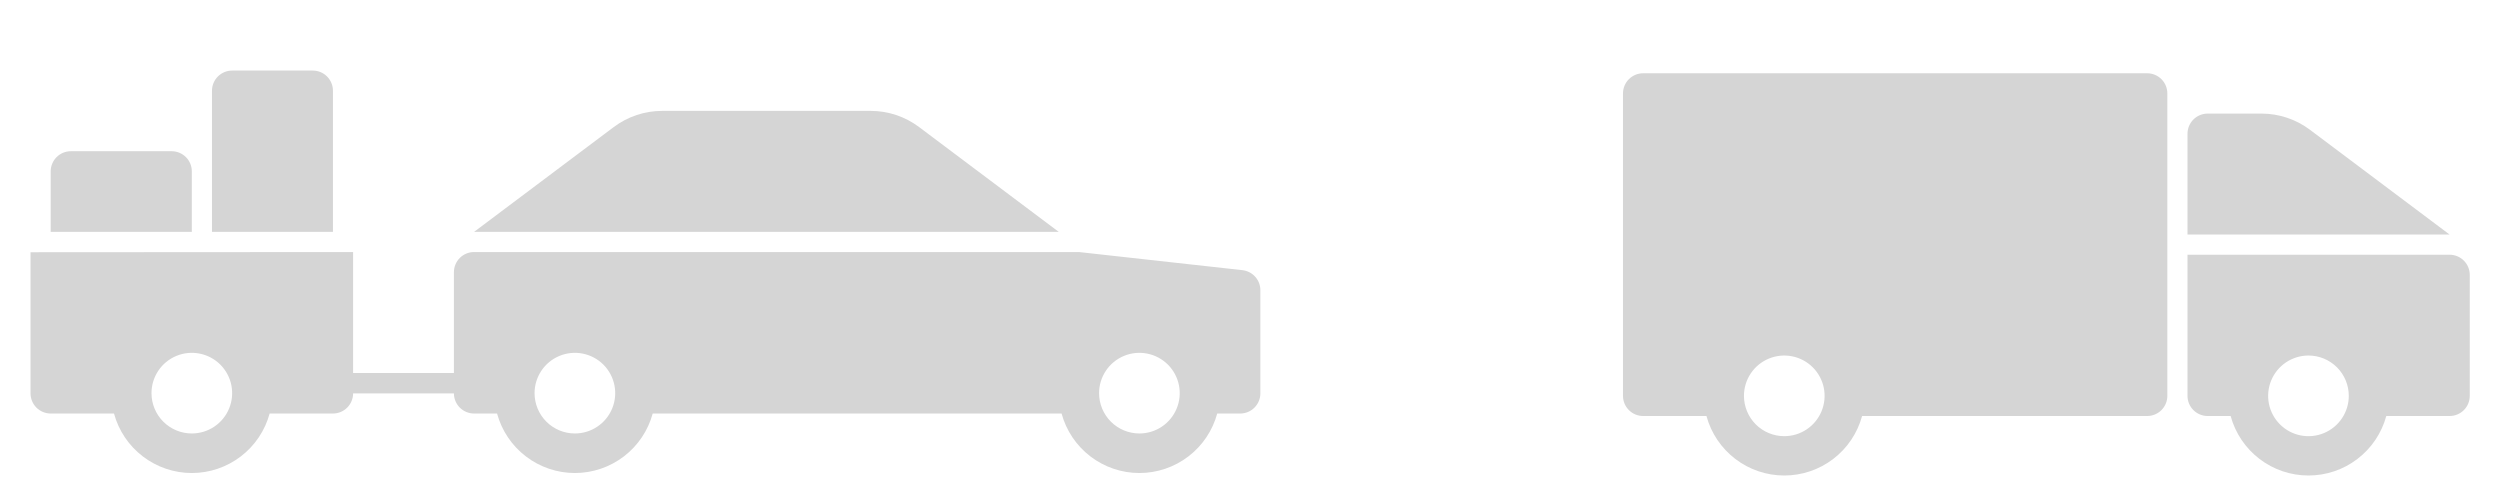
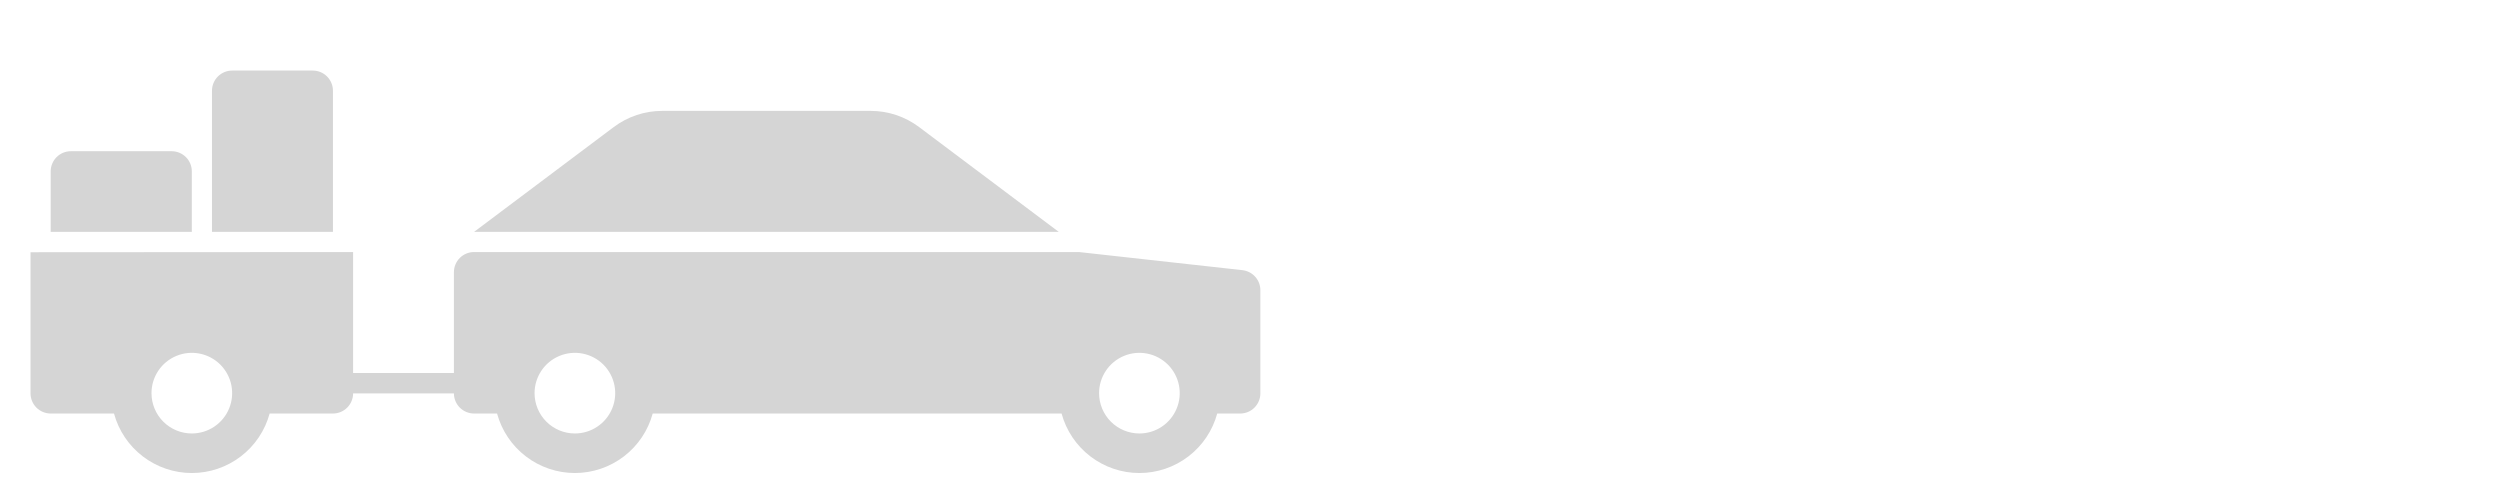
<svg xmlns="http://www.w3.org/2000/svg" width="124" height="25" viewBox="0 0 124 25" fill="none">
  <path d="M32.844 5.5H43.184C44.05 5.5 44.892 5.781 45.584 6.3L52.514 11.501H23.514L30.444 6.3C31.137 5.781 31.979 5.5 32.844 5.5ZM10.514 4.5V11.501H16.514V4.5C16.514 4.235 16.409 3.981 16.221 3.793C16.034 3.606 15.78 3.5 15.514 3.5H11.514C11.249 3.5 10.995 3.606 10.807 3.793C10.62 3.981 10.514 4.235 10.514 4.5ZM2.514 8.5V11.501H9.514V8.5C9.514 8.235 9.409 7.981 9.222 7.793C9.034 7.606 8.78 7.5 8.514 7.5H3.514C3.249 7.5 2.995 7.606 2.807 7.793C2.62 7.981 2.514 8.235 2.514 8.5ZM17.514 12.501V18.5H22.514V13.501C22.514 13.235 22.62 12.981 22.807 12.793C22.995 12.606 23.249 12.501 23.514 12.501H53.514L61.624 13.4C61.87 13.428 62.097 13.545 62.261 13.73C62.426 13.914 62.516 14.153 62.514 14.4V19.511C62.514 19.776 62.409 20.03 62.221 20.218C62.034 20.405 61.78 20.511 61.514 20.511H60.374C60.144 21.358 59.641 22.106 58.944 22.639C58.246 23.172 57.392 23.462 56.514 23.462C55.636 23.462 54.783 23.172 54.085 22.639C53.387 22.106 52.885 21.358 52.654 20.511H32.374C32.144 21.358 31.641 22.106 30.944 22.639C30.246 23.172 29.392 23.462 28.514 23.462C27.636 23.462 26.783 23.172 26.085 22.639C25.387 22.106 24.885 21.358 24.654 20.511H23.514C23.249 20.511 22.995 20.405 22.807 20.218C22.62 20.03 22.514 19.776 22.514 19.511H17.514C17.514 19.776 17.409 20.03 17.221 20.218C17.034 20.405 16.78 20.511 16.514 20.511H13.374C13.144 21.358 12.641 22.106 11.944 22.639C11.246 23.172 10.393 23.462 9.514 23.462C8.636 23.462 7.783 23.172 7.085 22.639C6.387 22.106 5.885 21.358 5.654 20.511H2.514C2.249 20.511 1.995 20.405 1.807 20.218C1.62 20.03 1.514 19.776 1.514 19.511V12.511L17.514 12.501ZM56.514 21.5C56.91 21.5 57.297 21.383 57.626 21.163C57.954 20.944 58.211 20.631 58.362 20.266C58.514 19.9 58.553 19.498 58.476 19.11C58.399 18.722 58.208 18.366 57.929 18.086C57.649 17.807 57.293 17.616 56.905 17.539C56.517 17.462 56.114 17.501 55.749 17.653C55.384 17.804 55.071 18.06 54.852 18.389C54.632 18.718 54.514 19.105 54.514 19.5C54.514 20.031 54.725 20.54 55.1 20.915C55.475 21.29 55.984 21.5 56.514 21.5ZM28.514 21.5C28.91 21.5 29.297 21.383 29.625 21.163C29.954 20.944 30.211 20.631 30.362 20.266C30.514 19.9 30.553 19.498 30.476 19.11C30.399 18.722 30.208 18.366 29.929 18.086C29.649 17.807 29.293 17.616 28.905 17.539C28.517 17.462 28.114 17.501 27.749 17.653C27.384 17.804 27.071 18.06 26.852 18.389C26.632 18.718 26.514 19.105 26.514 19.5C26.514 20.031 26.725 20.54 27.1 20.915C27.475 21.29 27.984 21.5 28.514 21.5ZM9.514 21.5C9.91 21.5 10.297 21.383 10.626 21.163C10.954 20.944 11.211 20.631 11.362 20.266C11.514 19.9 11.553 19.498 11.476 19.11C11.399 18.722 11.208 18.366 10.929 18.086C10.649 17.807 10.293 17.616 9.905 17.539C9.517 17.462 9.115 17.501 8.749 17.653C8.384 17.804 8.071 18.06 7.851 18.389C7.632 18.718 7.514 19.105 7.514 19.5C7.514 20.031 7.725 20.54 8.1 20.915C8.475 21.29 8.984 21.5 9.514 21.5Z" fill="#D5D5D5" />
-   <path d="M121.5 12.634H108.5V19.634C108.5 19.9 108.605 20.154 108.793 20.341C108.98 20.529 109.235 20.634 109.5 20.634H110.64C110.87 21.482 111.373 22.23 112.071 22.763C112.768 23.297 113.622 23.585 114.5 23.585C115.378 23.585 116.232 23.297 116.929 22.763C117.627 22.23 118.13 21.482 118.36 20.634H121.5C121.765 20.634 122.02 20.529 122.207 20.341C122.395 20.154 122.5 19.9 122.5 19.634V13.634C122.5 13.369 122.395 13.115 122.207 12.927C122.02 12.74 121.765 12.634 121.5 12.634ZM116.5 19.634C116.5 20.03 116.383 20.417 116.163 20.745C115.943 21.074 115.631 21.331 115.265 21.482C114.9 21.634 114.498 21.673 114.11 21.596C113.722 21.519 113.365 21.328 113.086 21.049C112.806 20.769 112.616 20.413 112.538 20.025C112.461 19.637 112.501 19.235 112.652 18.869C112.804 18.504 113.06 18.191 113.389 17.971C113.718 17.752 114.104 17.634 114.5 17.634C115.03 17.634 115.539 17.845 115.914 18.22C116.289 18.595 116.5 19.104 116.5 19.634ZM109.5 5.634H112.17C113.035 5.634 113.878 5.915 114.57 6.434L121.5 11.634H108.5V6.634C108.5 6.369 108.605 6.115 108.793 5.927C108.98 5.74 109.235 5.634 109.5 5.634ZM80.5 4.634V19.634C80.5 19.9 80.605 20.154 80.793 20.341C80.98 20.529 81.235 20.634 81.5 20.634H84.64C84.87 21.482 85.373 22.23 86.071 22.763C86.768 23.297 87.622 23.585 88.5 23.585C89.378 23.585 90.232 23.297 90.929 22.763C91.627 22.23 92.13 21.482 92.36 20.634H106.5C106.765 20.634 107.02 20.529 107.207 20.341C107.395 20.154 107.5 19.9 107.5 19.634V4.634C107.5 4.369 107.395 4.115 107.207 3.927C107.02 3.74 106.765 3.634 106.5 3.634H81.5C81.235 3.634 80.98 3.74 80.793 3.927C80.605 4.115 80.5 4.369 80.5 4.634ZM86.5 19.634C86.5 19.239 86.617 18.852 86.837 18.523C87.057 18.194 87.369 17.938 87.735 17.787C88.1 17.635 88.502 17.596 88.89 17.673C89.278 17.75 89.635 17.941 89.914 18.22C90.194 18.5 90.384 18.856 90.462 19.244C90.539 19.632 90.499 20.034 90.348 20.4C90.196 20.765 89.94 21.078 89.611 21.297C89.282 21.517 88.896 21.634 88.5 21.634C87.97 21.634 87.461 21.424 87.086 21.049C86.711 20.674 86.5 20.165 86.5 19.634Z" fill="#D5D5D5" />
</svg>